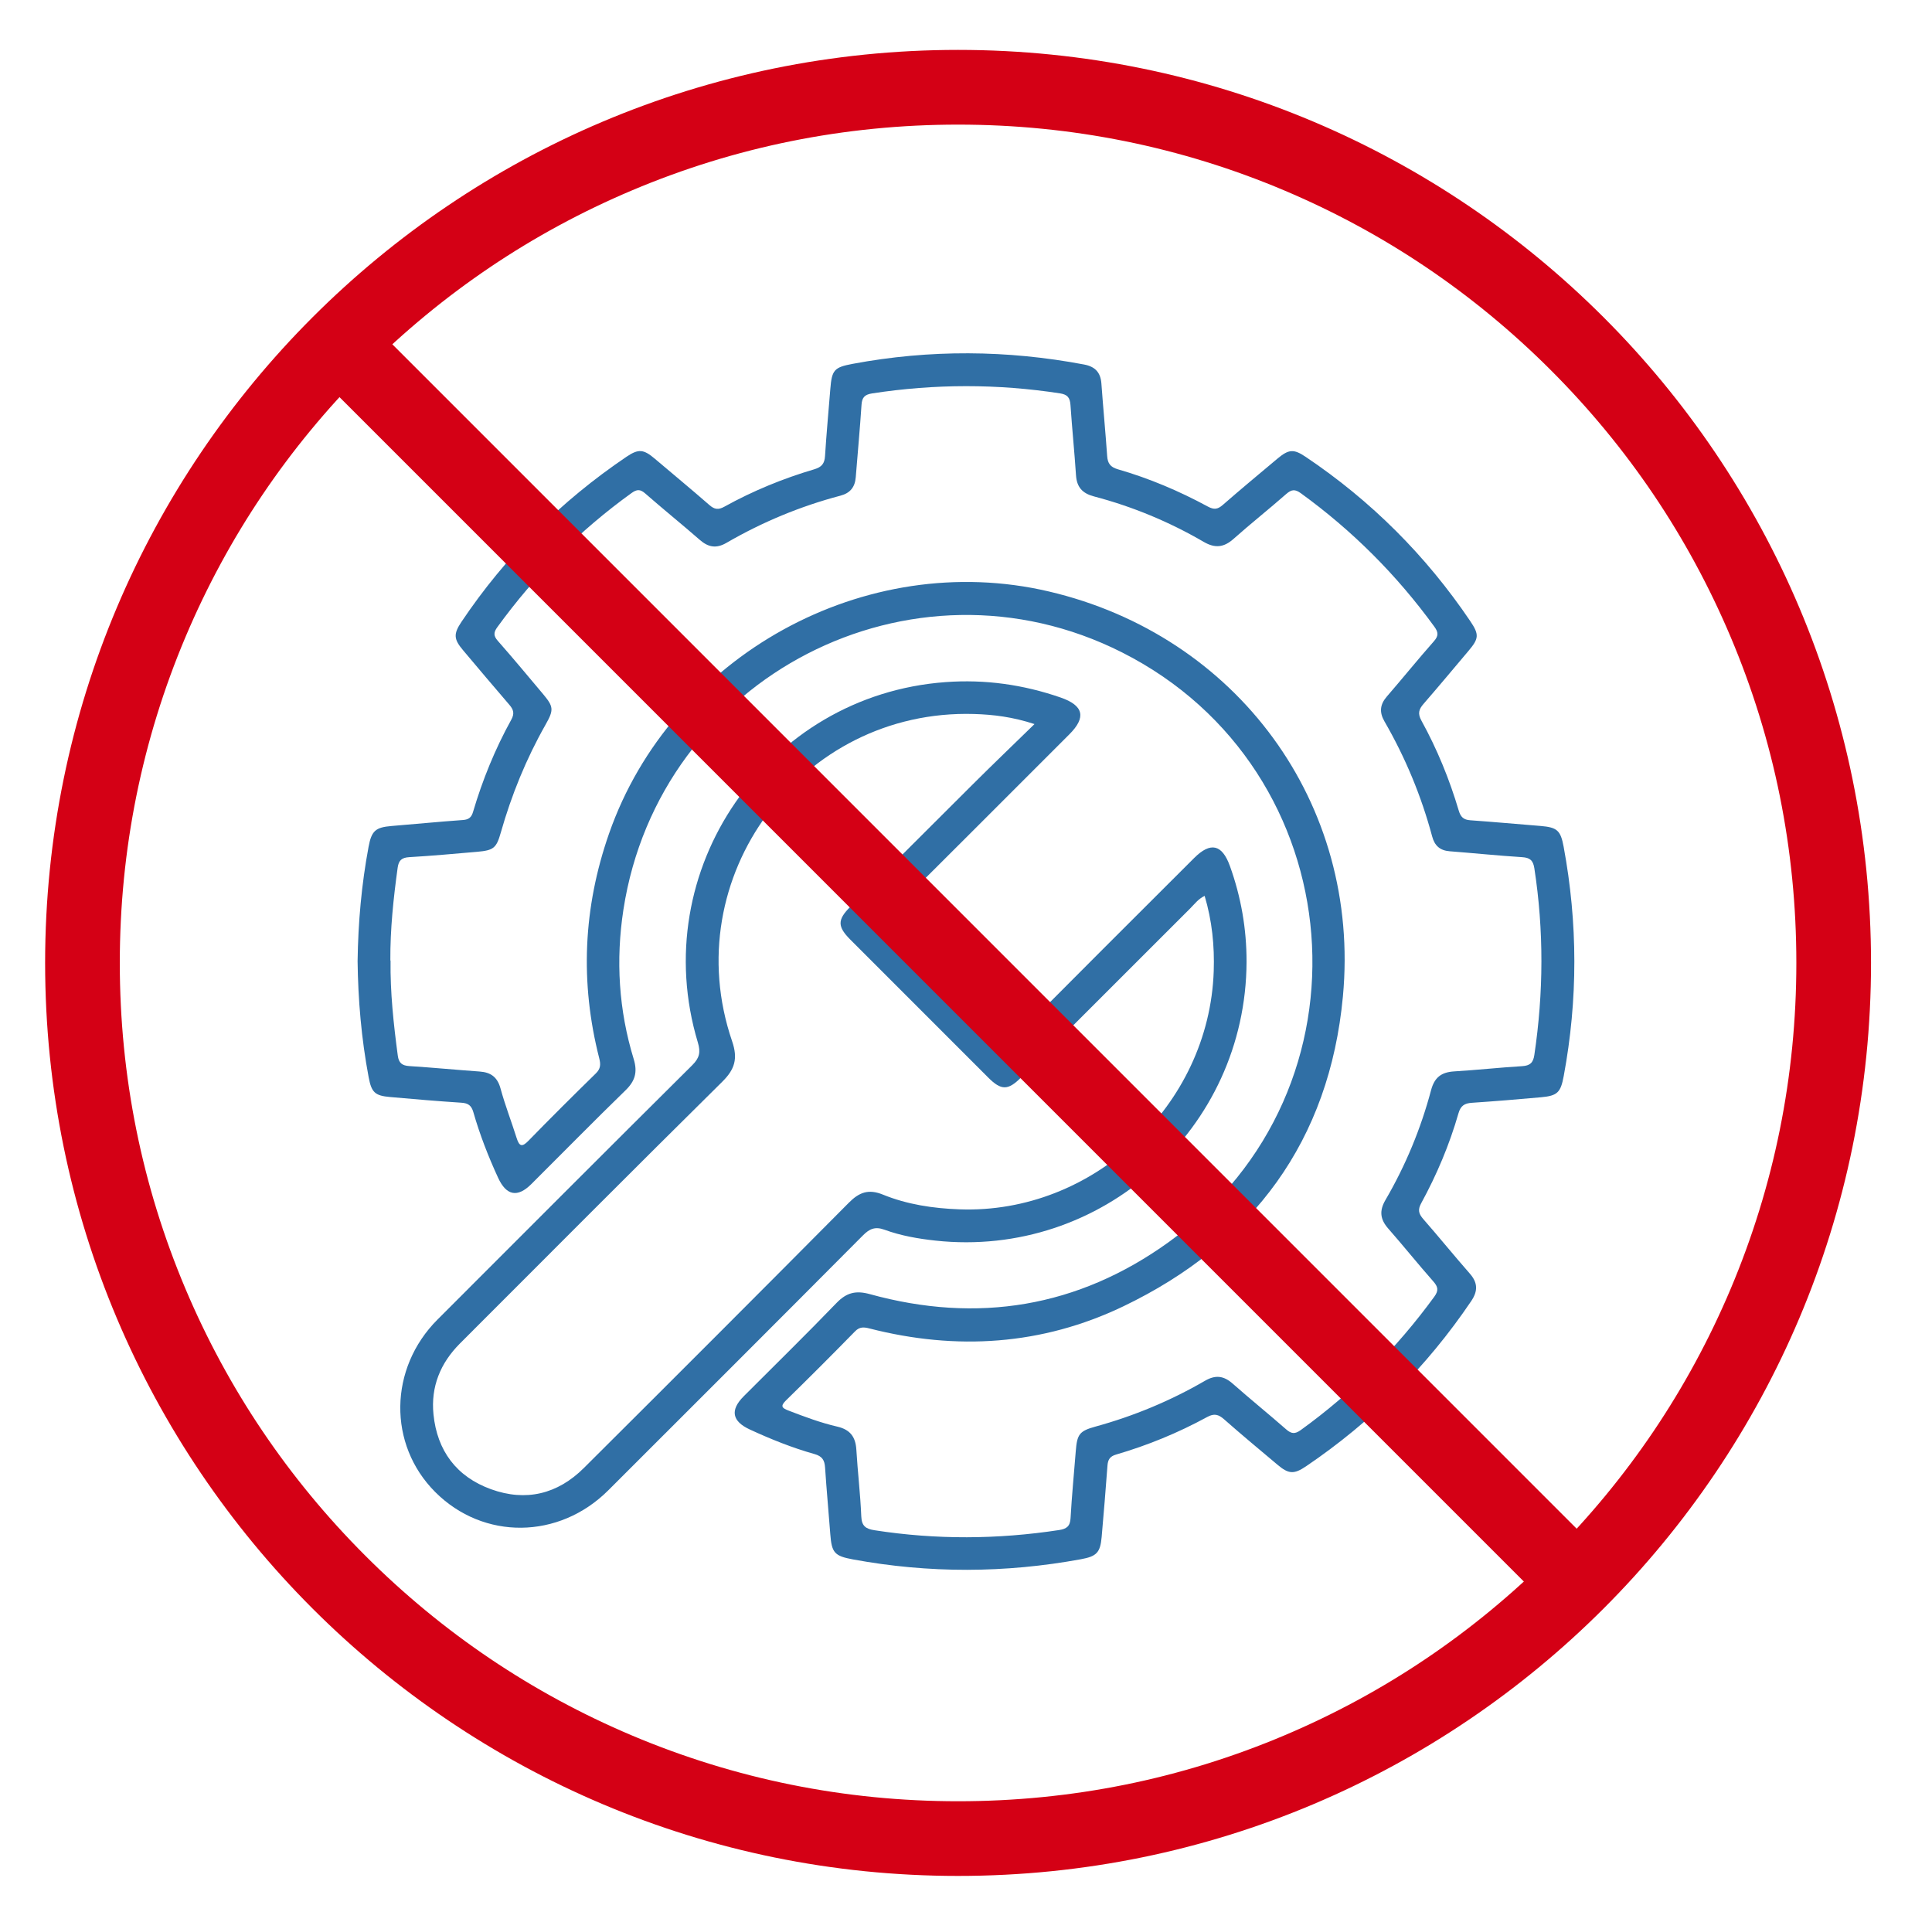
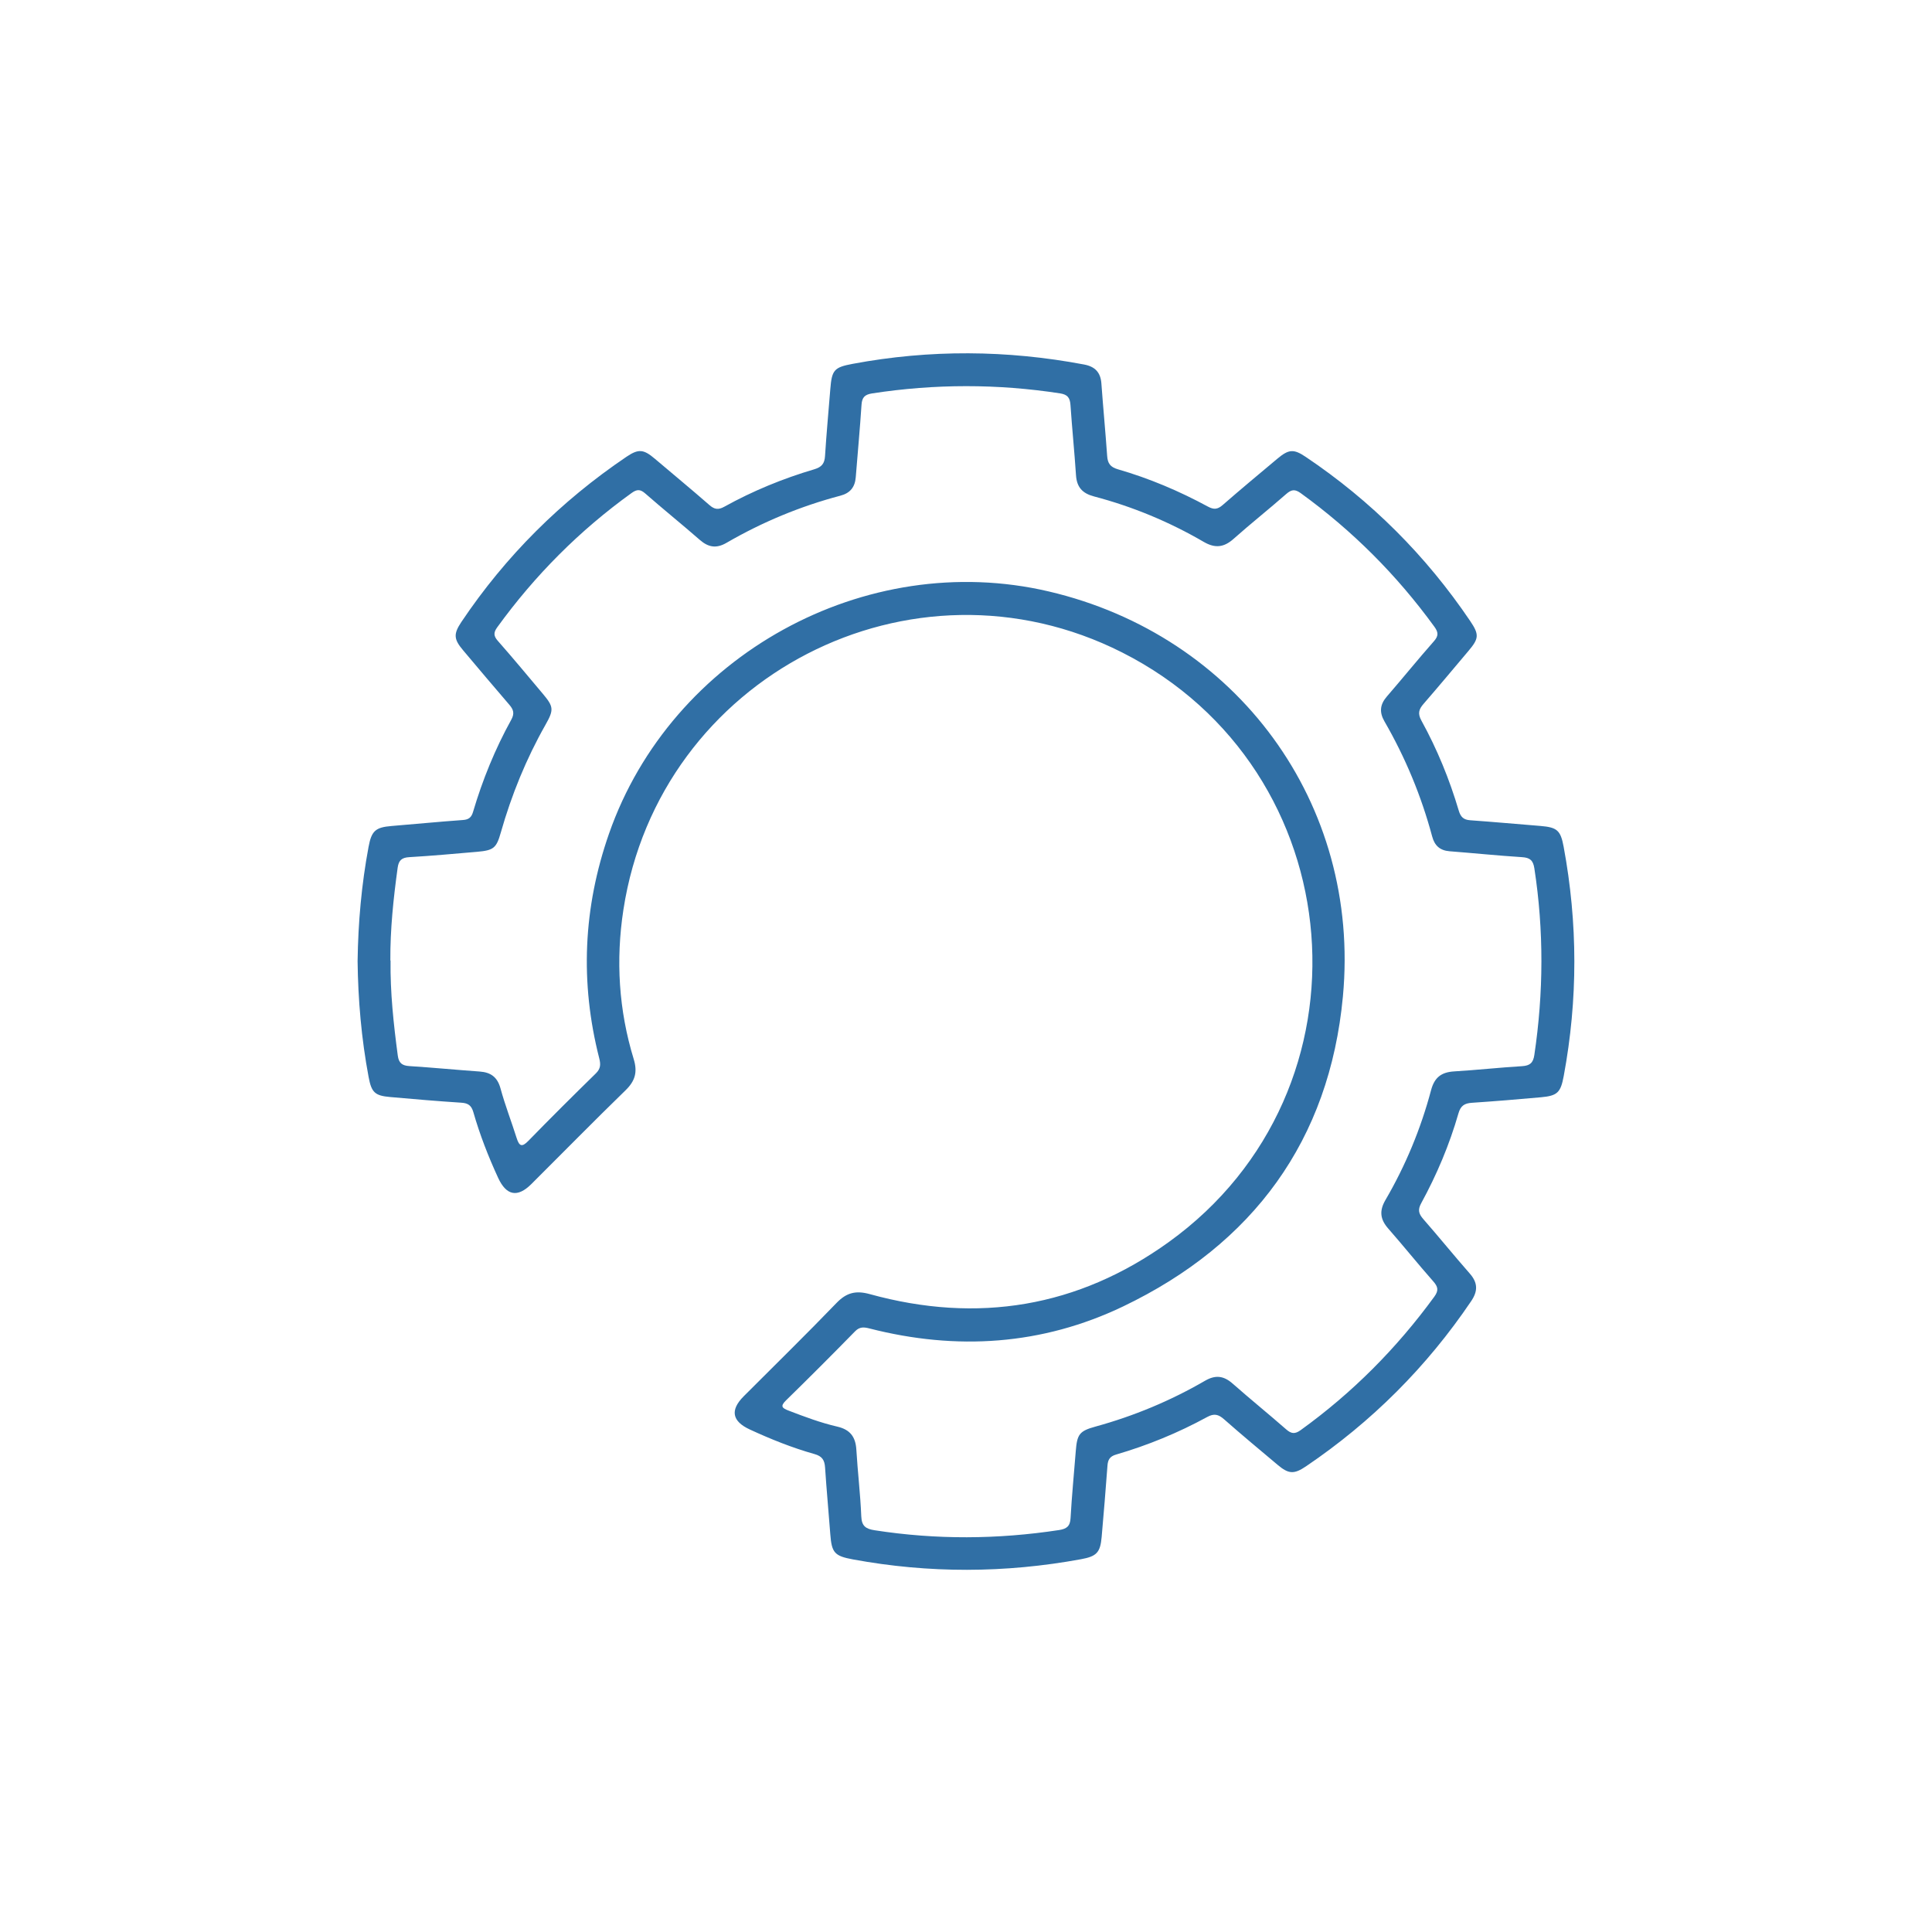
<svg xmlns="http://www.w3.org/2000/svg" viewBox="0 0 465.44 464.67" data-name="Layer 1" id="Layer_1">
  <defs>
    <style>
      .cls-1 {
        fill: #306fa5;
      }

      .cls-2 {
        fill: none;
        stroke: #d40015;
        stroke-miterlimit: 10;
        stroke-width: 18px;
      }

      .cls-3 {
        fill: #d40015;
      }
    </style>
  </defs>
  <g>
    <path d="m86.15,231.48c.13-9.23.94-18.39,2.64-27.47.72-3.87,1.67-4.71,5.56-5.03,5.73-.47,11.44-1.03,17.17-1.44,1.43-.1,2.06-.64,2.45-1.98,2.28-7.71,5.31-15.14,9.2-22.18.82-1.49.55-2.43-.46-3.6-3.76-4.35-7.44-8.75-11.15-13.14-2.25-2.66-2.35-3.91-.4-6.82,10.65-15.87,23.96-29.1,39.79-39.8,2.88-1.94,4.1-1.81,6.81.49,4.38,3.72,8.81,7.37,13.14,11.15,1.22,1.07,2.15,1.21,3.59.41,6.88-3.81,14.13-6.79,21.68-9.02,1.8-.53,2.48-1.39,2.59-3.2.34-5.37.84-10.73,1.27-16.09.37-4.63.9-5.27,5.38-6.11,18.6-3.48,37.18-3.35,55.76.16,2.62.49,3.98,1.88,4.17,4.58.42,5.82.98,11.63,1.39,17.45.12,1.78.76,2.68,2.58,3.21,7.56,2.18,14.77,5.24,21.68,8.98,1.46.79,2.35.69,3.58-.38,4.33-3.78,8.75-7.45,13.15-11.14,2.76-2.31,3.94-2.4,6.81-.47,15.79,10.6,29,23.8,39.65,39.55,2.22,3.28,2.12,4.23-.42,7.23-3.59,4.25-7.15,8.53-10.8,12.73-1.14,1.31-1.47,2.33-.52,4.05,3.79,6.88,6.76,14.14,8.99,21.67.47,1.57,1.18,2.22,2.78,2.33,5.64.4,11.27.92,16.91,1.37,4.02.33,4.85,1.07,5.58,5.01,3.42,18.41,3.45,36.81.02,55.23-.74,3.97-1.5,4.76-5.48,5.12-5.54.5-11.09.96-16.64,1.33-1.77.12-2.71.69-3.24,2.54-2.17,7.56-5.22,14.78-8.99,21.68-.87,1.59-.57,2.55.53,3.81,3.78,4.32,7.4,8.79,11.19,13.11,1.94,2.21,1.98,4.21.34,6.63-10.7,15.84-23.97,29.09-39.79,39.8-2.89,1.96-4.2,1.88-6.83-.34-4.33-3.64-8.68-7.25-12.92-10.99-1.35-1.19-2.4-1.46-4.06-.55-6.98,3.81-14.31,6.82-21.95,9.05-1.52.44-1.98,1.26-2.08,2.7-.42,5.73-.9,11.46-1.4,17.18-.33,3.75-1.24,4.65-4.96,5.33-18.32,3.37-36.63,3.43-54.95.05-4.43-.82-5.12-1.58-5.46-6.05-.4-5.37-.91-10.72-1.26-16.09-.12-1.78-.69-2.72-2.55-3.24-5.36-1.51-10.52-3.58-15.58-5.92-4.29-1.98-4.79-4.66-1.49-7.98,7.47-7.49,15.05-14.89,22.39-22.51,2.41-2.5,4.66-3.04,8-2.12,25.95,7.16,50.18,3.19,72.03-12.54,50.77-36.56,44.56-113.85-11.26-142.05-50.62-25.58-111.47,5.79-120.12,61.97-1.87,12.16-1.13,24.22,2.48,36,.96,3.14.34,5.28-1.98,7.53-7.65,7.43-15.12,15.06-22.69,22.59-3.33,3.31-6.01,2.78-7.99-1.51-2.37-5.14-4.42-10.41-5.98-15.85-.46-1.59-1.25-2.14-2.86-2.25-5.73-.37-11.46-.86-17.18-1.37-3.68-.32-4.49-1.11-5.18-4.8-1.74-9.26-2.55-18.6-2.66-28.02Zm7.94-.09c-.1,7.69.73,15.3,1.74,22.9.24,1.81,1.05,2.42,2.8,2.53,5.64.36,11.27.91,16.91,1.31,2.69.19,4.29,1.33,5.04,4.08,1.1,4.04,2.63,7.96,3.89,11.96.62,1.94,1.26,2.27,2.82.66,5.35-5.49,10.78-10.89,16.26-16.25,1.16-1.14,1.19-2.17.81-3.65-4.66-18.26-3.87-36.27,2.36-54.11,14.98-42.91,61.7-68.7,105.94-58.34,45.33,10.61,75.21,51.06,70.86,97.57-3.24,34.66-21.63,59.66-52.93,74.66-19.54,9.36-40.15,10.69-61.15,5.31-1.3-.33-2.34-.44-3.44.69-5.49,5.61-11.03,11.16-16.64,16.64-1.5,1.47-.89,1.88.66,2.48,3.83,1.47,7.69,2.92,11.68,3.84,3.08.71,4.41,2.44,4.6,5.52.32,5.37.97,10.72,1.19,16.1.1,2.36,1.09,3.02,3.22,3.35,14.82,2.3,29.61,2.21,44.43-.05,1.82-.28,2.67-.91,2.77-2.89.3-5.37.83-10.73,1.25-16.09.32-4.09.87-4.88,4.73-5.94,9.28-2.55,18.1-6.22,26.42-11.05,2.54-1.47,4.52-1.19,6.66.7,4.24,3.74,8.64,7.3,12.89,11.02,1.23,1.07,2.09,1.18,3.48.18,12.47-8.99,23.15-19.74,32.2-32.15,1.1-1.51.89-2.4-.26-3.7-3.68-4.17-7.16-8.52-10.83-12.7-1.96-2.23-2.21-4.28-.67-6.91,4.85-8.31,8.51-17.16,10.98-26.44.83-3.11,2.51-4.33,5.56-4.52,5.46-.33,10.91-.93,16.37-1.26,1.89-.12,2.67-.79,2.95-2.7,2.23-15,2.31-29.98,0-44.98-.3-1.92-1.07-2.55-2.96-2.67-5.82-.37-11.63-.97-17.45-1.42-2.32-.18-3.62-1.35-4.21-3.58-2.61-9.74-6.45-18.98-11.49-27.71-1.27-2.2-1.09-4.06.57-5.98,3.82-4.41,7.49-8.96,11.35-13.33,1.17-1.32,1.05-2.19.1-3.5-9.03-12.43-19.74-23.15-32.19-32.17-1.41-1.02-2.25-.88-3.5.21-4.18,3.67-8.55,7.13-12.7,10.82-2.32,2.06-4.45,2.29-7.15.72-8.31-4.84-17.15-8.51-26.45-10.96-2.81-.74-4.15-2.23-4.34-5.11-.37-5.64-.95-11.27-1.33-16.91-.12-1.74-.69-2.53-2.53-2.81-15.09-2.32-30.16-2.31-45.25.01-1.78.28-2.44.95-2.56,2.74-.38,5.82-.93,11.64-1.39,17.46-.19,2.38-1.34,3.82-3.7,4.44-9.66,2.55-18.82,6.36-27.46,11.37-2.45,1.42-4.37,1.06-6.42-.73-4.33-3.78-8.81-7.38-13.13-11.17-1.2-1.05-2-1.04-3.27-.13-12.55,9.03-23.31,19.83-32.38,32.35-.9,1.25-.94,2.06.12,3.27,3.68,4.17,7.23,8.46,10.81,12.71,2.66,3.16,2.75,3.88.68,7.53-4.65,8.21-8.18,16.88-10.76,25.95-1.06,3.74-1.72,4.29-5.7,4.64-5.45.47-10.91.97-16.37,1.29-1.81.11-2.53.77-2.78,2.54-1.02,7.42-1.81,14.85-1.76,22.34Z" class="cls-1" />
-     <path d="m300.31,231.65c-.12,40.3-34.95,71.54-74.95,67.21-4.17-.45-8.34-1.18-12.28-2.62-2.25-.82-3.6-.24-5.21,1.39-20.39,20.5-40.86,40.94-61.32,61.38-11.89,11.87-30.1,12.04-41.71.41-11.42-11.44-11.18-29.79.56-41.54,20.45-20.45,40.87-40.92,61.39-61.3,1.74-1.73,2.03-3.13,1.33-5.45-12.47-41.44,16.62-83.67,59.67-86.81,9.52-.7,18.73.6,27.72,3.71,5.55,1.92,6.22,4.76,2.11,8.87-14.52,14.51-29.01,29.05-43.58,43.5-1.6,1.59-1.64,2.44-.02,4.03,8.79,8.63,17.5,17.33,26.12,26.12,1.59,1.63,2.4,1.34,3.83-.11,14.53-14.62,29.13-29.19,43.72-43.75,3.94-3.93,6.71-3.31,8.6,1.91,2.69,7.45,4.03,15.14,4.02,23.06Zm-10.09-15.84c-1.56.75-2.42,1.96-3.43,2.97-13.62,13.6-27.23,27.21-40.84,40.82-3.1,3.1-4.74,3.11-7.83.03-11.1-11.08-22.19-22.18-33.28-33.29-3.09-3.1-3.12-4.76-.07-7.82,9.85-9.88,19.72-19.76,29.61-29.6,4.77-4.75,9.63-9.41,14.84-14.49-5.2-1.71-9.87-2.29-14.58-2.43-41.66-1.22-71.75,39.38-58.27,78.82,1.44,4.21.67,6.77-2.4,9.8-21.15,20.9-42.12,41.99-63.15,63.01-4.73,4.73-7.06,10.44-6.39,17.09.88,8.77,5.55,15.02,13.85,18.03,8.42,3.05,16.06,1.19,22.39-5.12,21.33-21.24,42.62-42.53,63.83-63.9,2.51-2.53,4.75-3.35,8.2-1.95,5.87,2.39,12.12,3.32,18.45,3.55,32.16,1.17,60.16-25.06,61.25-57.37.21-6.12-.4-12.15-2.19-18.15Z" class="cls-1" />
  </g>
-   <path d="m230.81,30.02c27.27,0,53.71,5.34,78.6,15.86,24.05,10.17,45.64,24.73,64.2,43.29,18.55,18.55,33.12,40.15,43.29,64.2,10.53,24.89,15.86,51.33,15.86,78.6s-5.34,53.71-15.86,78.6c-10.17,24.05-24.73,45.64-43.29,64.2-18.55,18.55-40.15,33.12-64.2,43.29-24.89,10.53-51.33,15.86-78.6,15.86s-53.71-5.34-78.6-15.86c-24.05-10.17-45.64-24.73-64.2-43.29-18.55-18.55-33.12-40.15-43.29-64.2-10.53-24.89-15.86-51.33-15.86-78.6s5.34-53.71,15.86-78.6c10.17-24.05,24.73-45.64,43.29-64.2,18.55-18.55,40.15-33.12,64.2-43.29,24.89-10.53,51.33-15.86,78.6-15.86m0-18C109.34,12.02,10.87,110.5,10.87,231.97s98.47,219.94,219.94,219.94,219.94-98.47,219.94-219.94S352.28,12.02,230.81,12.02h0Z" class="cls-3" />
-   <line y2="80.26" x2="79.11" y1="383.03" x1="381.88" class="cls-2" />
</svg>